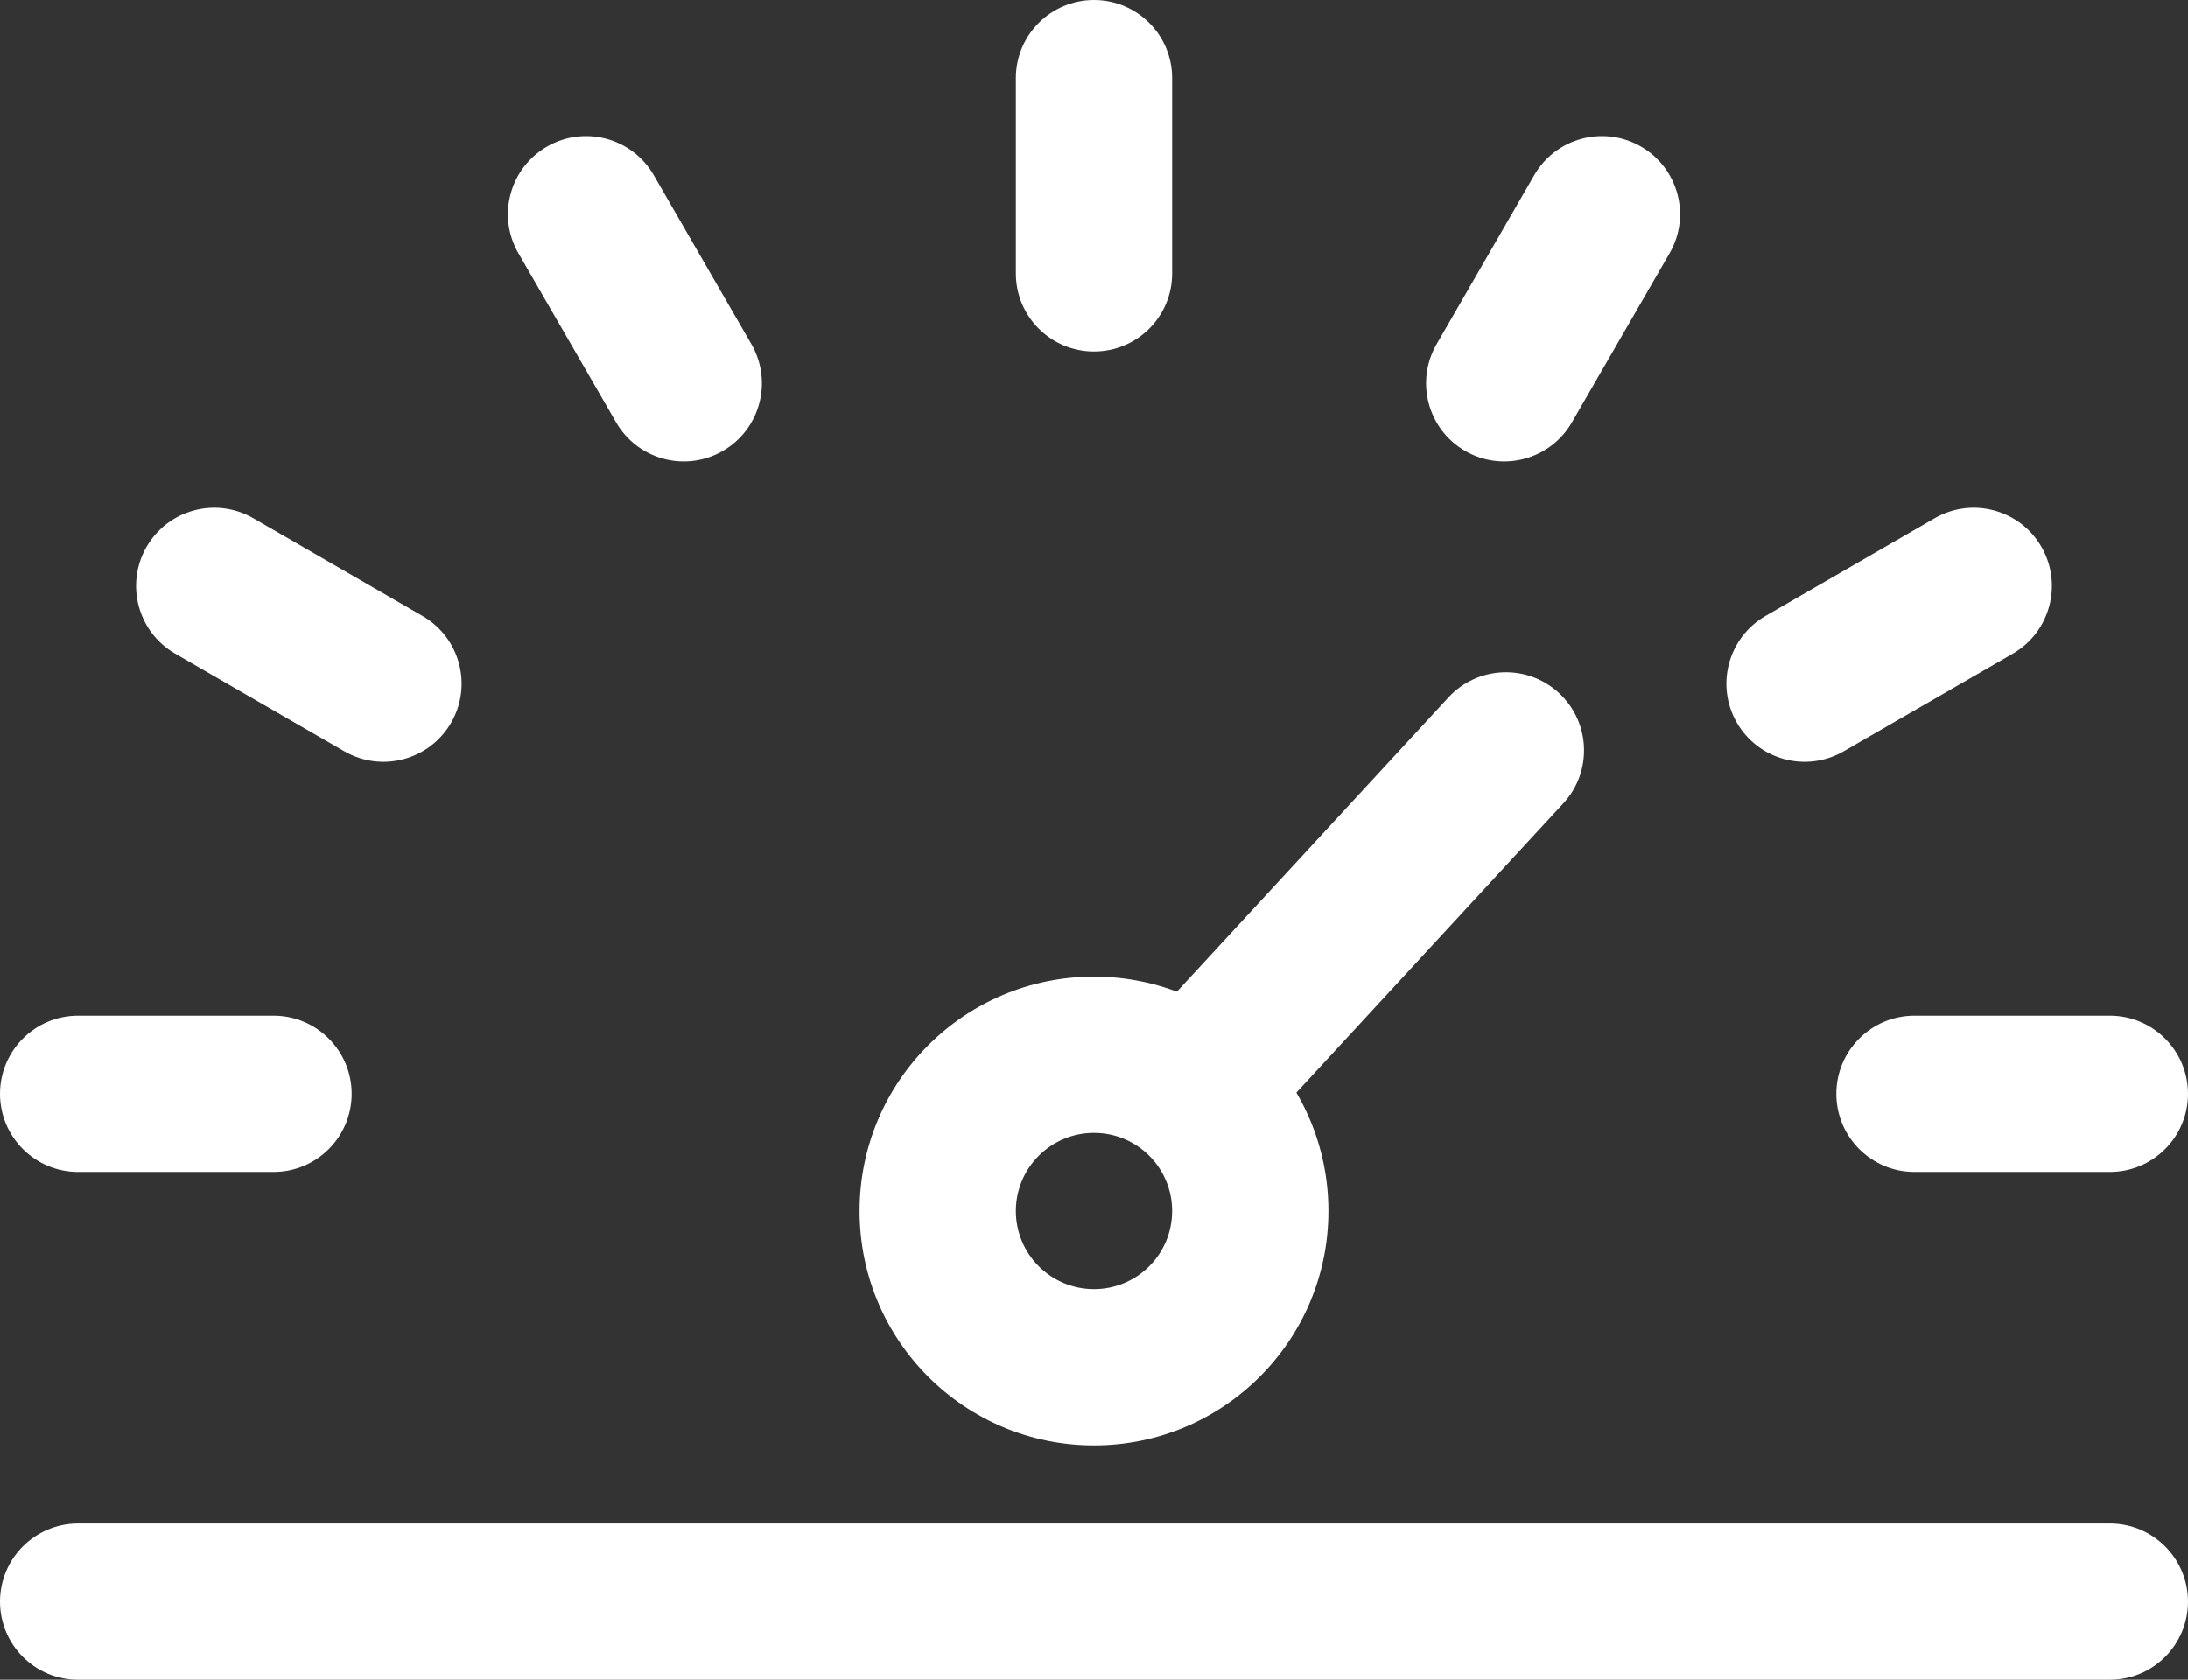
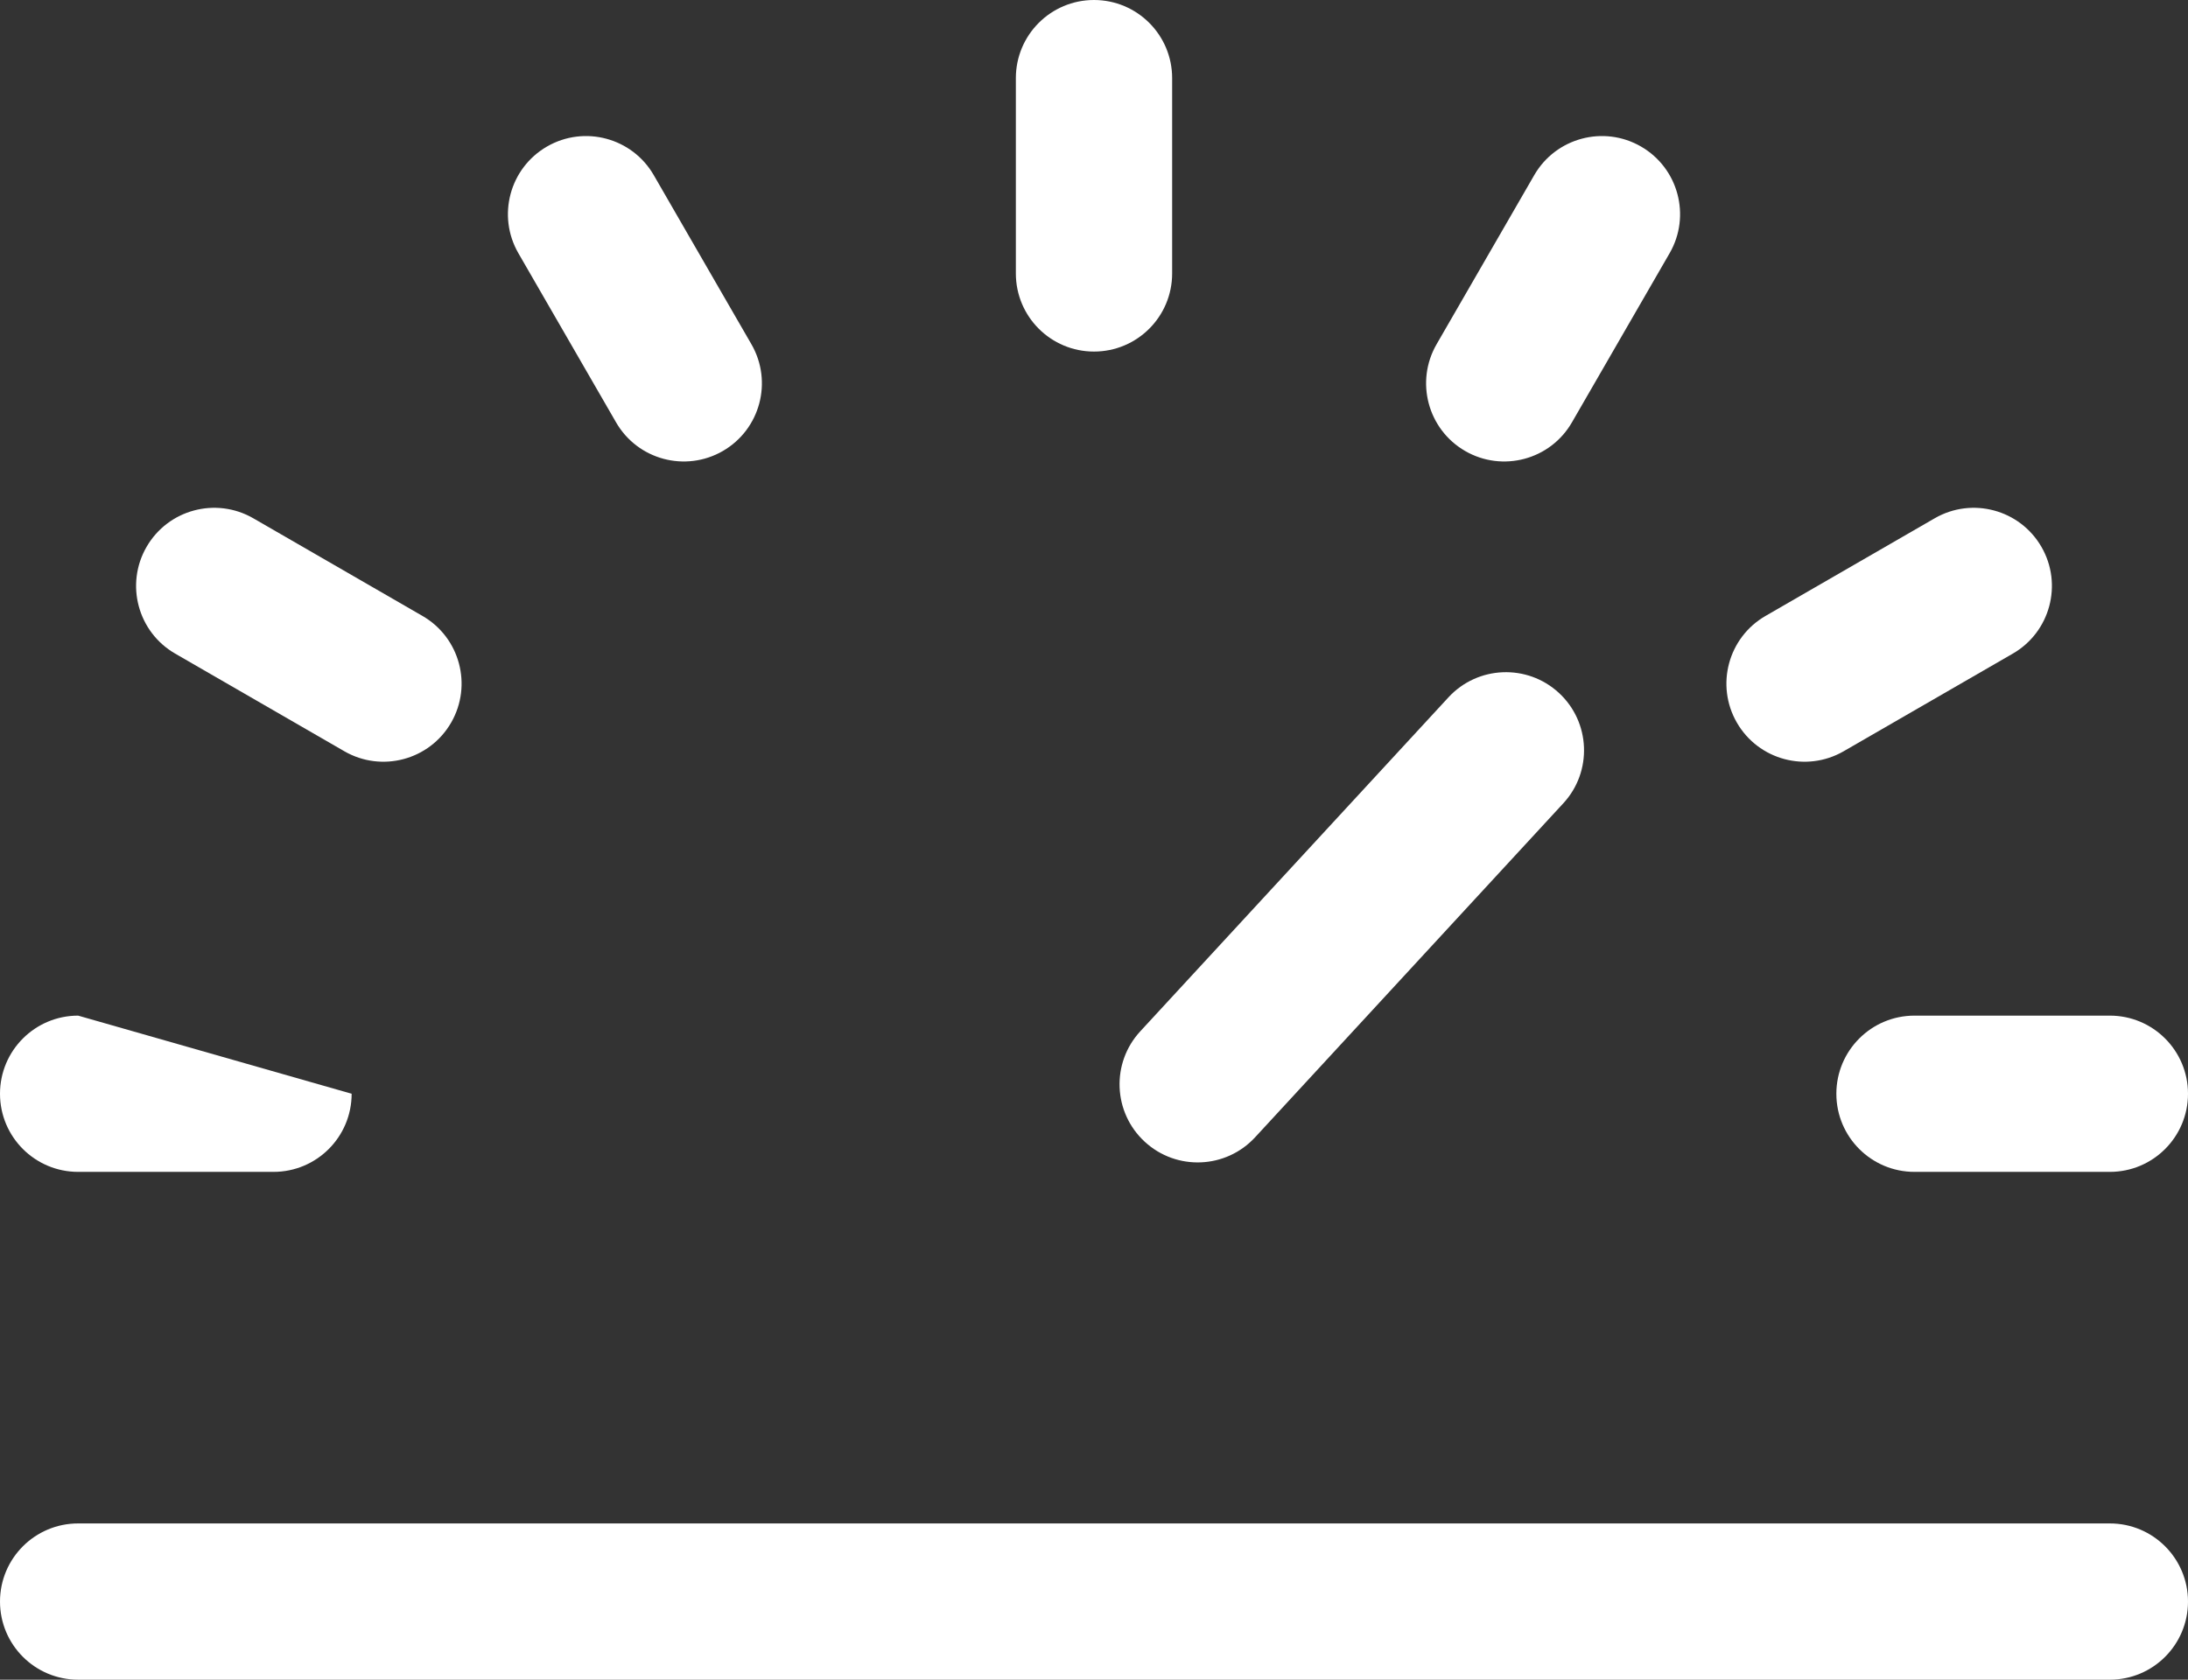
<svg xmlns="http://www.w3.org/2000/svg" viewBox="0 0 56 43" version="1.1" x="0px" y="0px" aria-hidden="true" width="56px" height="43px" style="fill:url(#CerosGradient_id81fb10da6);">
  <rect x="0" y="0" width="56" height="43" fill="#333333" stroke="none" />
  <defs>
    <linearGradient class="cerosgradient" data-cerosgradient="true" id="CerosGradient_id81fb10da6" gradientUnits="userSpaceOnUse" x1="50%" y1="100%" x2="50%" y2="0%">
      <stop offset="0%" stop-color="#FFFFFF" />
      <stop offset="100%" stop-color="#FFFFFF" />
    </linearGradient>
    <linearGradient />
  </defs>
  <title>performance</title>
  <desc>Created with Sketch.</desc>
  <g stroke="none" stroke-width="1" fill="none" fill-rule="evenodd">
    <g transform="translate(-362, -547)" fill="#000000">
      <g transform="translate(362, 547)">
-         <path d="M34,31 C34,27.686 31.314,25 28,25 C24.686,25 22,27.686 22,31 C22,34.314 24.686,37 28,37 C31.314,37 34,34.314 34,31 Z M26,31 C26,29.895 26.895,29 28,29 C29.105,29 30,29.895 30,31 C30,32.105 29.105,33 28,33 C26.895,33 26,32.105 26,31 Z" style="fill:url(#CerosGradient_id81fb10da6);" />
        <path d="M40.012,20.564 C40.761,19.753 40.71,18.487 39.899,17.738 C39.087,16.989 37.821,17.04 37.072,17.852 L29.184,26.402 C28.435,27.214 28.486,28.479 29.298,29.228 C30.11,29.977 31.375,29.926 32.124,29.114 L40.012,20.564 Z" style="fill:url(#CerosGradient_id81fb10da6);" />
        <path d="M54,43 C55.105,43 56,42.105 56,41 C56,39.895 55.105,39 54,39 L2,39 C0.895,39 0,39.895 0,41 C0,42.105 0.895,43 2,43 L54,43 Z" style="fill:url(#CerosGradient_id81fb10da6);" />
        <path d="M26,7 C26,8.105 26.895,9 28,9 C29.105,9 30,8.105 30,7 L30,2 C30,0.895 29.105,0 28,0 C26.895,0 26,0.895 26,2 L26,7 Z" style="fill:url(#CerosGradient_id81fb10da6);" />
        <path d="M8.813,19.232 C9.77,19.784 10.993,19.457 11.546,18.5 C12.098,17.543 11.77,16.32 10.813,15.768 L6.483,13.268 C5.527,12.716 4.304,13.043 3.751,14 C3.199,14.957 3.527,16.18 4.483,16.732 L8.813,19.232 Z" style="fill:url(#CerosGradient_id81fb10da6);" />
        <path d="M45.187,15.768 C44.23,16.32 43.902,17.543 44.454,18.5 C45.007,19.457 46.23,19.784 47.187,19.232 L51.517,16.732 C52.473,16.18 52.801,14.957 52.249,14 C51.696,13.043 50.473,12.716 49.517,13.268 L45.187,15.768 Z" style="fill:url(#CerosGradient_id81fb10da6);" />
        <path d="M15.768,10.813 C16.32,11.77 17.543,12.098 18.5,11.546 C19.457,10.993 19.784,9.77 19.232,8.813 L16.732,4.483 C16.18,3.527 14.957,3.199 14,3.751 C13.043,4.304 12.716,5.527 13.268,6.483 L15.768,10.813 Z" style="fill:url(#CerosGradient_id81fb10da6);" />
        <path d="M36.768,8.813 C36.216,9.77 36.543,10.993 37.5,11.546 C38.457,12.098 39.68,11.77 40.232,10.813 L42.732,6.483 C43.284,5.527 42.957,4.304 42,3.751 C41.043,3.199 39.82,3.527 39.268,4.483 L36.768,8.813 Z" style="fill:url(#CerosGradient_id81fb10da6);" />
        <path d="M49,26 C47.895,26 47,26.895 47,28 C47,29.105 47.895,30 49,30 L54,30 C55.105,30 56,29.105 56,28 C56,26.895 55.105,26 54,26 L49,26 Z" style="fill:url(#CerosGradient_id81fb10da6);" />
-         <path d="M2,26 C0.895,26 0,26.895 0,28 C0,29.105 0.895,30 2,30 L7,30 C8.105,30 9,29.105 9,28 C9,26.895 8.105,26 7,26 L2,26 Z" style="fill:url(#CerosGradient_id81fb10da6);" />
+         <path d="M2,26 C0.895,26 0,26.895 0,28 C0,29.105 0.895,30 2,30 L7,30 C8.105,30 9,29.105 9,28 L2,26 Z" style="fill:url(#CerosGradient_id81fb10da6);" />
      </g>
    </g>
  </g>
</svg>